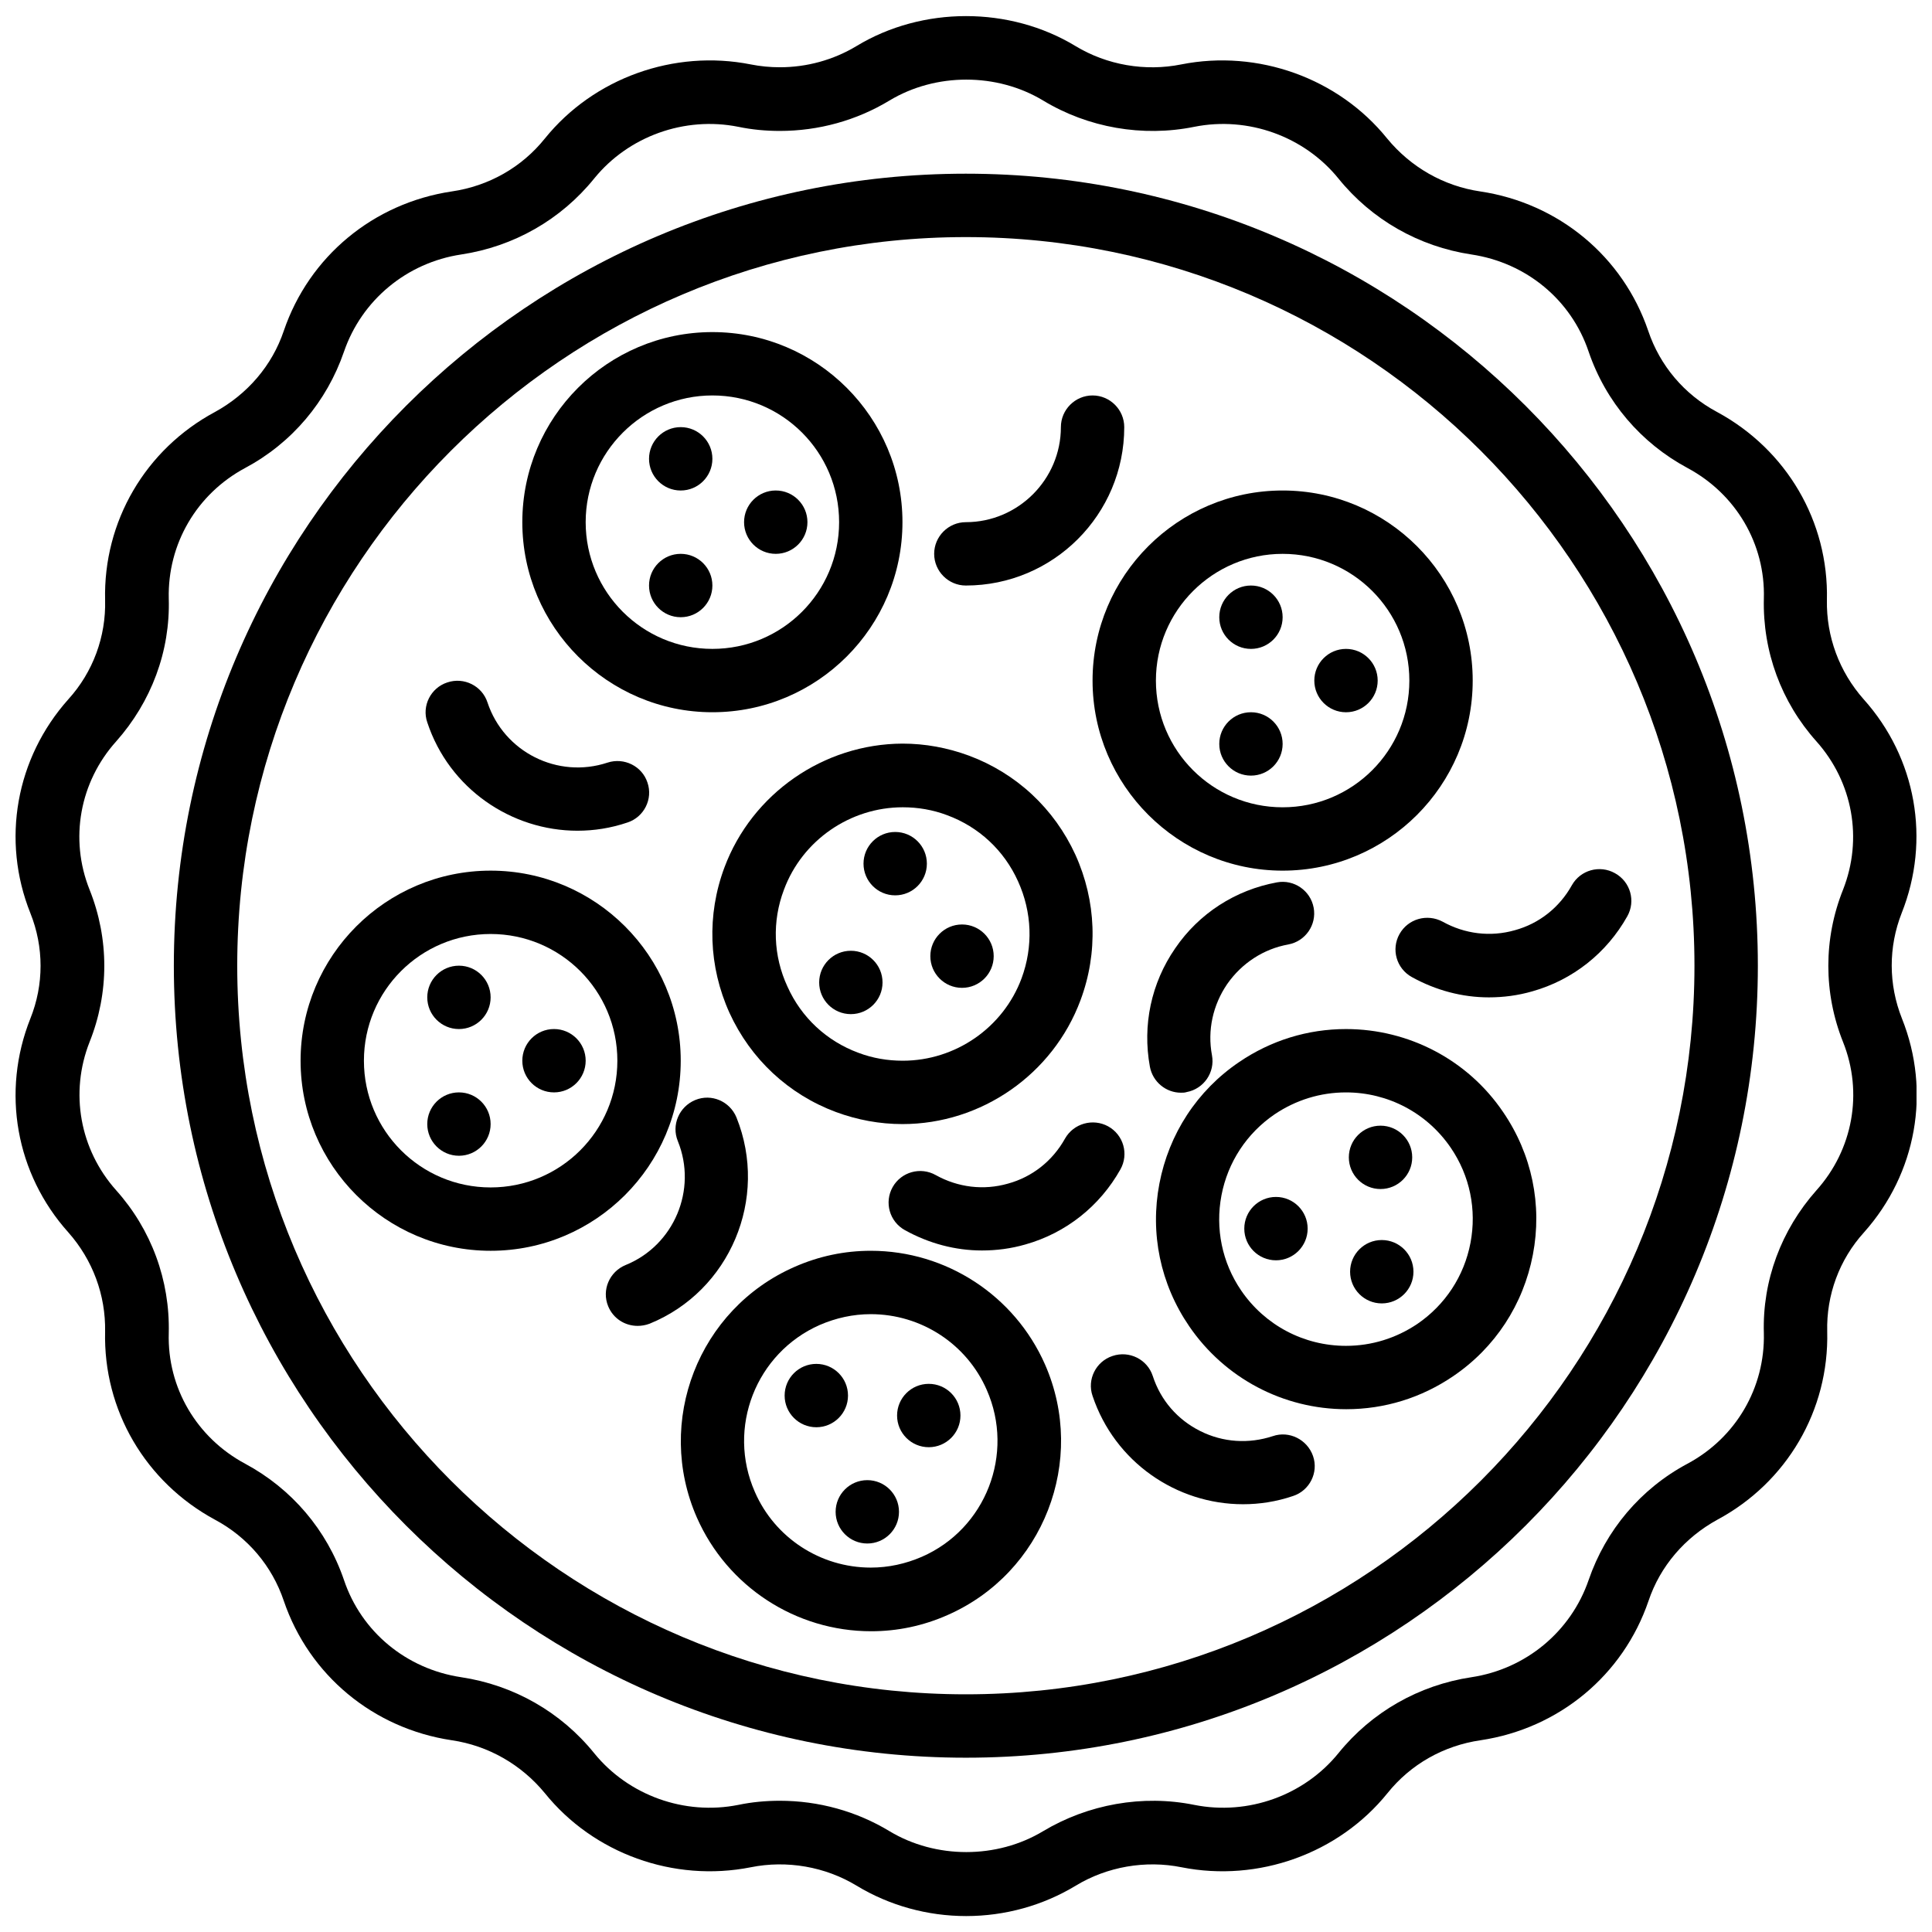
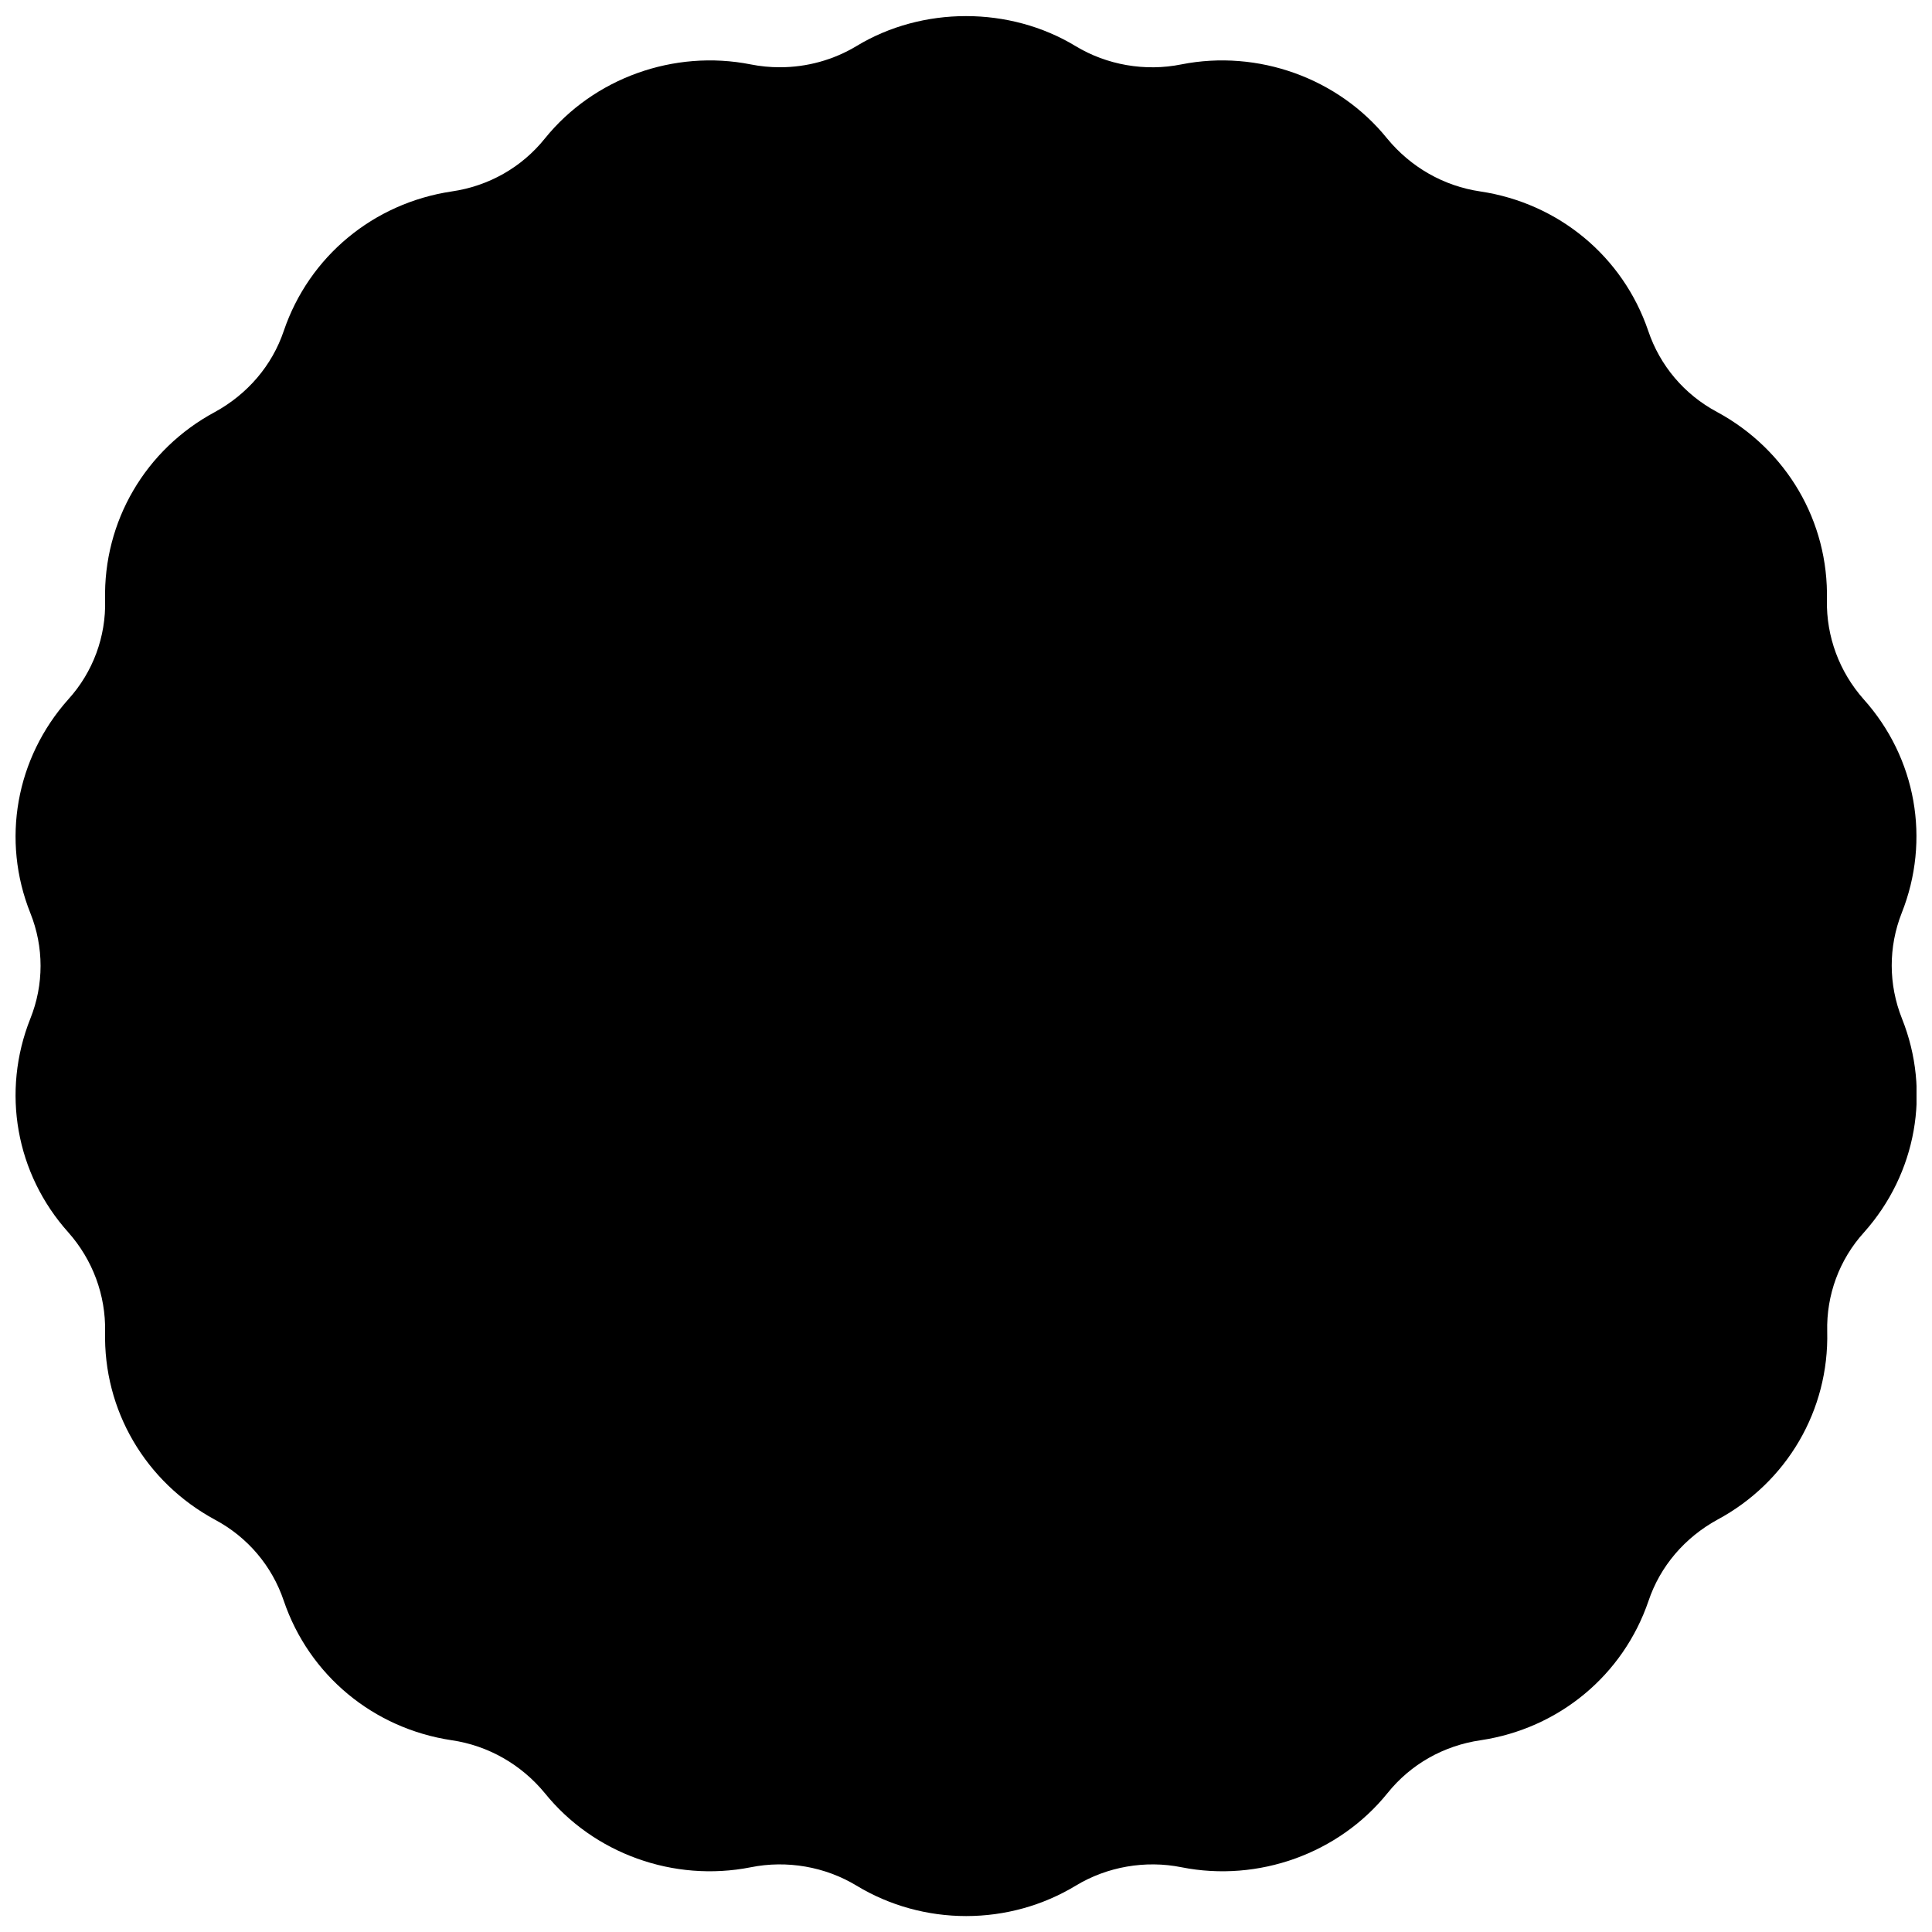
<svg xmlns="http://www.w3.org/2000/svg" width="800px" height="800px" version="1.1" viewBox="144 144 512 512">
  <defs>
    <clipPath id="a">
      <path d="m148.09 148.09h503.81v503.81h-503.81z" />
    </clipPath>
  </defs>
  <path d="m399.96 190.03c-115.77 0-209.89 94.113-209.89 209.89 0 115.77 94.113 209.89 209.89 209.89 115.77 0 209.89-94.113 209.89-209.89 0-115.77-94.113-209.89-209.89-209.89zm0 402.98c-106.45 0-193.09-86.641-193.09-193.09 0-106.45 86.641-193.09 193.09-193.09s193.09 86.641 193.09 193.09c0 106.45-86.555 193.09-193.09 193.09z" />
  <path d="m332.79 332.75c27.789 0 50.371-22.582 50.371-50.371 0-27.789-22.582-50.371-50.371-50.371-27.789 0-50.371 22.582-50.371 50.371 0 27.789 22.668 50.371 50.371 50.371zm0-83.953c18.555 0 33.582 15.027 33.582 33.582 0 18.555-15.027 33.582-33.582 33.582-18.555 0-33.582-15.027-33.582-33.582 0-18.555 15.113-33.582 33.582-33.582z" />
  <path d="m332.79 265.59c0 4.637-3.758 8.398-8.395 8.398-4.637 0-8.395-3.762-8.395-8.398 0-4.637 3.758-8.395 8.395-8.395 4.637 0 8.395 3.758 8.395 8.395" />
  <path d="m332.79 299.17c0 4.637-3.758 8.398-8.395 8.398-4.637 0-8.395-3.762-8.395-8.398s3.758-8.395 8.395-8.395c4.637 0 8.395 3.758 8.395 8.395" />
  <path d="m357.98 282.38c0 4.637-3.762 8.395-8.398 8.395-4.633 0-8.395-3.758-8.395-8.395 0-4.637 3.762-8.395 8.395-8.395 4.637 0 8.398 3.758 8.398 8.395" />
  <path d="m324.4 425.1c0-27.789-22.582-50.371-50.371-50.371-27.789 0-50.371 22.582-50.371 50.371 0 27.789 22.582 50.371 50.371 50.371 27.785 0 50.371-22.582 50.371-50.371zm-50.375 33.582c-18.555 0-33.582-15.027-33.582-33.582 0-18.555 15.027-33.582 33.582-33.582 18.555 0 33.582 15.027 33.582 33.582 0 18.555-15.027 33.582-33.582 33.582z" />
  <path d="m274.02 408.31c0 4.637-3.758 8.398-8.395 8.398-4.637 0-8.395-3.762-8.395-8.398 0-4.637 3.758-8.395 8.395-8.395 4.637 0 8.395 3.758 8.395 8.395" />
  <path d="m274.02 441.89c0 4.637-3.758 8.398-8.395 8.398-4.637 0-8.395-3.762-8.395-8.398s3.758-8.395 8.395-8.395c4.637 0 8.395 3.758 8.395 8.395" />
-   <path d="m299.21 425.1c0 4.637-3.758 8.395-8.395 8.395-4.637 0-8.395-3.758-8.395-8.395 0-4.637 3.758-8.395 8.395-8.395 4.637 0 8.395 3.758 8.395 8.395" />
  <path d="m483.91 374.73c27.789 0 50.371-22.582 50.371-50.371 0-27.789-22.582-50.371-50.371-50.371-27.789 0-50.371 22.582-50.371 50.371 0 27.789 22.668 50.371 50.371 50.371zm0-83.953c18.555 0 33.582 15.027 33.582 33.582 0 18.555-15.027 33.582-33.582 33.582-18.555 0-33.582-15.027-33.582-33.582 0-18.555 15.113-33.582 33.582-33.582z" />
  <path d="m483.91 307.57c0 4.637-3.758 8.395-8.395 8.395s-8.395-3.758-8.395-8.395c0-4.637 3.758-8.398 8.395-8.398s8.395 3.762 8.395 8.398" />
  <path d="m483.91 341.15c0 4.637-3.758 8.395-8.395 8.395s-8.395-3.758-8.395-8.395c0-4.637 3.758-8.398 8.395-8.398s8.395 3.762 8.395 8.398" />
  <path d="m509.1 324.36c0 4.637-3.758 8.395-8.395 8.395s-8.398-3.758-8.398-8.395 3.762-8.395 8.398-8.395 8.395 3.758 8.395 8.395" />
  <path d="m374.77 475.47c-6.969 0-13.77 1.426-20.234 4.281-25.438 11.164-37.023 40.969-25.859 66.406 8.059 18.301 26.195 30.141 46.176 30.141 6.969 0 13.77-1.426 20.234-4.281 25.438-11.164 37.023-40.969 25.859-66.406-8.059-18.301-26.195-30.141-46.176-30.141zm13.516 81.102c-4.281 1.848-8.816 2.856-13.516 2.856-13.348 0-25.438-7.891-30.727-20.066-7.473-16.957 0.25-36.773 17.211-44.242 4.281-1.848 8.816-2.856 13.516-2.856 13.348 0 25.438 7.891 30.727 20.066 7.473 16.957-0.25 36.852-17.211 44.242z" />
  <path d="m368.73 513.84c0 4.637-3.762 8.395-8.395 8.395-4.637 0-8.398-3.758-8.398-8.395 0-4.637 3.762-8.395 8.398-8.395 4.633 0 8.395 3.758 8.395 8.395" />
  <path d="m382.24 544.65c0 4.637-3.758 8.395-8.395 8.395-4.637 0-8.395-3.758-8.395-8.395 0-4.637 3.758-8.395 8.395-8.395 4.637 0 8.395 3.758 8.395 8.395" />
  <path d="m398.53 519.13c0 4.637-3.762 8.395-8.398 8.395-4.637 0-8.395-3.758-8.395-8.395 0-4.637 3.758-8.395 8.395-8.395 4.637 0 8.398 3.758 8.398 8.395" />
  <path d="m500.7 416.71c-10.16 0-19.898 3.023-28.293 8.73-11.164 7.555-18.637 19.059-21.156 32.238-2.519 13.18 0.25 26.613 7.891 37.781 9.402 13.77 24.934 21.996 41.641 21.996 10.16 0 19.898-3.023 28.293-8.73 11.164-7.555 18.637-19.059 21.156-32.238s-0.25-26.613-7.891-37.781c-9.32-13.77-24.934-21.996-41.641-21.996zm32.992 56.668c-1.68 8.816-6.715 16.453-14.105 21.492-5.625 3.777-12.09 5.793-18.891 5.793-11.164 0-21.492-5.457-27.789-14.691-5.039-7.387-6.883-16.371-5.207-25.188 1.68-8.816 6.715-16.453 14.105-21.492 5.625-3.777 12.09-5.793 18.891-5.793 11.164 0 21.492 5.457 27.789 14.691 5.039 7.391 6.887 16.371 5.207 25.188z" />
  <path d="m518.25 450.71c0 4.637-3.762 8.395-8.398 8.395-4.637 0-8.395-3.758-8.395-8.395s3.758-8.395 8.395-8.395c4.637 0 8.398 3.758 8.398 8.395" />
-   <path d="m490.54 469.6c0 4.637-3.758 8.395-8.395 8.395-4.637 0-8.395-3.758-8.395-8.395 0-4.637 3.758-8.398 8.395-8.398 4.637 0 8.395 3.762 8.395 8.398" />
  <path d="m518.58 481.02c0 4.637-3.758 8.395-8.395 8.395s-8.395-3.758-8.395-8.395 3.758-8.398 8.395-8.398 8.395 3.762 8.395 8.398" />
  <path d="m335.98 373.89c-4.703 12.594-4.199 26.277 1.344 38.535 5.625 12.258 15.617 21.578 28.207 26.277 5.707 2.098 11.586 3.191 17.629 3.191 20.906 0 39.879-13.18 47.184-32.824 4.703-12.594 4.199-26.277-1.344-38.535-5.625-12.258-15.617-21.578-28.207-26.277-5.707-2.098-11.586-3.191-17.629-3.191-20.906 0.082-39.879 13.262-47.184 32.824zm15.781 5.875c4.871-13.098 17.547-21.828 31.484-21.828 4.031 0 7.977 0.672 11.754 2.098 8.395 3.106 15.113 9.32 18.805 17.547 3.695 8.145 4.031 17.293 0.922 25.691-4.871 13.098-17.547 21.828-31.484 21.828-4.031 0-7.977-0.672-11.754-2.098-8.395-3.106-15.113-9.32-18.805-17.547-3.773-8.145-4.109-17.297-0.922-25.691z" />
  <path d="m389.63 372.88c0 4.637-3.758 8.395-8.395 8.395s-8.395-3.758-8.395-8.395c0-4.637 3.758-8.398 8.395-8.398s8.395 3.762 8.395 8.398" />
  <path d="m377.88 404.36c0 4.637-3.758 8.395-8.395 8.395s-8.395-3.758-8.395-8.395 3.758-8.395 8.395-8.395 8.395 3.758 8.395 8.395" />
-   <path d="m407.34 397.39c0 4.637-3.758 8.398-8.395 8.398s-8.395-3.762-8.395-8.398 3.758-8.395 8.395-8.395 8.395 3.758 8.395 8.395" />
-   <path d="m399.96 299.17c23.172 0 41.977-18.805 41.977-41.977 0-4.617-3.777-8.395-8.395-8.395-4.617 0-8.395 3.777-8.395 8.395 0 13.852-11.332 25.188-25.188 25.188-4.617 0-8.395 3.777-8.395 8.395 0 4.617 3.777 8.395 8.395 8.395z" />
  <path d="m297.03 364.15c4.367 0 8.816-0.672 13.266-2.184 4.367-1.426 6.801-6.211 5.289-10.578-1.426-4.367-6.211-6.715-10.578-5.289-13.18 4.367-27.453-2.769-31.82-15.953-1.426-4.367-6.211-6.801-10.664-5.289-4.367 1.426-6.801 6.211-5.289 10.578 5.797 17.551 22.25 28.715 39.797 28.715z" />
  <path d="m481.31 524.59c-6.379 2.098-13.18 1.68-19.227-1.344-6.043-3.023-10.496-8.145-12.594-14.609-1.426-4.367-6.211-6.801-10.664-5.289-4.367 1.426-6.801 6.211-5.289 10.578 5.875 17.547 22.246 28.711 39.879 28.711 4.367 0 8.816-0.672 13.266-2.184 4.367-1.426 6.801-6.211 5.289-10.578-1.508-4.359-6.293-6.797-10.66-5.285z" />
  <path d="m514.89 391.52c-2.266 4.031-0.84 9.152 3.273 11.418 6.379 3.527 13.348 5.375 20.402 5.375 3.863 0 7.723-0.504 11.5-1.594 10.746-3.023 19.73-10.16 25.188-19.898 2.266-4.031 0.84-9.152-3.273-11.418-4.031-2.266-9.152-0.84-11.418 3.191-3.273 5.875-8.648 10.16-15.113 11.922-6.465 1.848-13.266 1.008-19.141-2.266-4.113-2.188-9.152-0.762-11.418 3.269z" />
  <path d="m426.23 445.75c-3.273 5.875-8.648 10.16-15.113 11.922-6.465 1.848-13.266 1.008-19.141-2.266-4.031-2.266-9.152-0.84-11.418 3.191s-0.84 9.152 3.273 11.418c6.379 3.527 13.348 5.375 20.402 5.375 3.863 0 7.723-0.504 11.5-1.594 10.746-3.023 19.73-10.16 25.188-19.898 2.266-4.031 0.84-9.152-3.273-11.418-4.031-2.188-9.152-0.762-11.418 3.269z" />
  <path d="m339.17 440.13c-1.762-4.281-6.633-6.379-10.914-4.617s-6.379 6.633-4.617 10.914c5.207 12.844-1.008 27.621-13.852 32.824-4.281 1.762-6.379 6.633-4.617 10.914 1.344 3.273 4.449 5.207 7.809 5.207 1.008 0 2.098-0.168 3.191-0.586 21.238-8.648 31.648-33.164 23-54.656z" />
  <path d="m485.42 394.29c4.535-0.84 7.555-5.207 6.715-9.738-0.84-4.535-5.207-7.555-9.738-6.715-10.996 2.016-20.652 8.227-26.949 17.461-6.379 9.234-8.73 20.402-6.715 31.398 0.754 4.031 4.281 6.883 8.227 6.883 0.504 0 1.008 0 1.512-0.168 4.535-0.84 7.555-5.207 6.715-9.738-1.258-6.633 0.25-13.348 4.031-18.891 3.863-5.539 9.656-9.316 16.203-10.492z" />
  <g clip-path="url(#a)">
-     <path d="m647.96 385.98c7.723-19.395 3.863-41.137-10.074-56.668-6.465-7.305-9.906-16.621-9.738-26.277 0.504-20.82-10.664-39.879-29.133-49.867-8.648-4.617-15.113-12.258-18.219-21.492-6.715-19.73-23.758-33.832-44.496-36.941-9.738-1.426-18.469-6.465-24.684-14.02-12.93-16.035-34.254-23.676-54.57-19.645-9.57 1.93-19.73 0.168-28.039-4.871-17.461-10.578-40.551-10.578-58.012 0-6.129 3.695-13.18 5.625-20.316 5.625-2.602 0-5.207-0.25-7.723-0.754-20.316-4.031-41.641 3.609-54.57 19.645-6.129 7.641-14.859 12.594-24.684 14.02-20.738 3.106-37.781 17.211-44.496 36.941-3.106 9.234-9.656 16.789-18.219 21.492-18.469 9.906-29.637 29.047-29.133 49.867 0.25 9.656-3.191 19.059-9.738 26.277-13.938 15.617-17.797 37.359-10.074 56.668 3.609 8.984 3.609 18.973 0 27.957-7.723 19.395-3.863 41.137 10.074 56.668 6.465 7.305 9.906 16.621 9.738 26.277-0.504 20.82 10.664 39.879 29.133 49.867 8.648 4.617 15.113 12.258 18.219 21.492 6.715 19.73 23.758 33.832 44.496 36.941 9.738 1.426 18.469 6.465 24.684 14.02 12.93 16.035 34.168 23.676 54.57 19.645 9.57-1.93 19.73-0.168 28.039 4.871 8.73 5.289 18.805 8.059 29.047 8.059 10.242 0 20.316-2.769 29.047-8.059 8.312-5.039 18.469-6.801 28.039-4.871 20.316 4.031 41.641-3.609 54.57-19.645 6.129-7.641 14.859-12.594 24.684-14.02 20.738-3.106 37.781-17.211 44.496-36.941 3.106-9.234 9.656-16.789 18.219-21.492 18.469-9.906 29.637-29.047 29.133-49.867-0.25-9.656 3.191-19.059 9.738-26.277 13.938-15.617 17.797-37.359 10.074-56.668-3.609-9.066-3.609-18.973-0.082-27.957zm-15.531 34.172c5.375 13.434 2.602 28.543-7.051 39.289-9.32 10.496-14.355 23.926-13.938 37.863 0.336 14.441-7.387 27.703-20.234 34.59-12.426 6.633-21.66 17.629-26.195 30.812-4.703 13.684-16.621 23.59-31.062 25.773-13.938 2.098-26.445 9.234-35.262 20.148-9.066 11.164-23.926 16.539-38.199 13.684-13.684-2.769-28.125-0.168-40.047 6.969-12.258 7.387-28.461 7.387-40.719 0-8.73-5.289-18.805-8.059-29.047-8.059-3.695 0-7.387 0.336-10.996 1.09-14.273 2.856-29.133-2.519-38.199-13.684-8.816-10.914-21.324-18.051-35.262-20.148-14.523-2.184-26.445-12.004-31.062-25.773-4.535-13.266-13.852-24.18-26.195-30.812-12.844-6.883-20.652-20.148-20.234-34.59 0.336-14.02-4.617-27.453-13.938-37.863-9.656-10.832-12.34-25.859-7.051-39.289 5.207-13.012 5.207-27.367 0-40.383-5.375-13.434-2.602-28.543 7.051-39.289 9.32-10.496 14.355-23.926 13.938-37.863-0.336-14.441 7.387-27.703 20.234-34.59 12.426-6.633 21.66-17.629 26.195-30.812 4.703-13.684 16.621-23.59 31.062-25.773 13.938-2.098 26.445-9.234 35.262-20.148 9.066-11.164 23.926-16.539 38.199-13.684 3.609 0.754 7.305 1.09 10.996 1.09 10.242 0 20.316-2.769 29.047-8.059 12.258-7.387 28.461-7.387 40.719 0 11.922 7.219 26.363 9.738 40.047 6.969 14.273-2.856 29.133 2.519 38.199 13.684 8.816 10.914 21.324 18.051 35.262 20.148 14.523 2.184 26.445 12.004 31.062 25.773 4.535 13.266 13.852 24.18 26.195 30.812 12.844 6.883 20.652 20.148 20.234 34.59-0.336 14.02 4.617 27.453 13.938 37.863 9.656 10.832 12.34 25.859 7.051 39.289-5.203 13.012-5.203 27.367 0 40.383z" />
+     <path d="m647.96 385.98c7.723-19.395 3.863-41.137-10.074-56.668-6.465-7.305-9.906-16.621-9.738-26.277 0.504-20.82-10.664-39.879-29.133-49.867-8.648-4.617-15.113-12.258-18.219-21.492-6.715-19.73-23.758-33.832-44.496-36.941-9.738-1.426-18.469-6.465-24.684-14.02-12.93-16.035-34.254-23.676-54.57-19.645-9.57 1.93-19.73 0.168-28.039-4.871-17.461-10.578-40.551-10.578-58.012 0-6.129 3.695-13.18 5.625-20.316 5.625-2.602 0-5.207-0.25-7.723-0.754-20.316-4.031-41.641 3.609-54.57 19.645-6.129 7.641-14.859 12.594-24.684 14.02-20.738 3.106-37.781 17.211-44.496 36.941-3.106 9.234-9.656 16.789-18.219 21.492-18.469 9.906-29.637 29.047-29.133 49.867 0.25 9.656-3.191 19.059-9.738 26.277-13.938 15.617-17.797 37.359-10.074 56.668 3.609 8.984 3.609 18.973 0 27.957-7.723 19.395-3.863 41.137 10.074 56.668 6.465 7.305 9.906 16.621 9.738 26.277-0.504 20.82 10.664 39.879 29.133 49.867 8.648 4.617 15.113 12.258 18.219 21.492 6.715 19.73 23.758 33.832 44.496 36.941 9.738 1.426 18.469 6.465 24.684 14.02 12.93 16.035 34.168 23.676 54.57 19.645 9.57-1.93 19.73-0.168 28.039 4.871 8.73 5.289 18.805 8.059 29.047 8.059 10.242 0 20.316-2.769 29.047-8.059 8.312-5.039 18.469-6.801 28.039-4.871 20.316 4.031 41.641-3.609 54.57-19.645 6.129-7.641 14.859-12.594 24.684-14.02 20.738-3.106 37.781-17.211 44.496-36.941 3.106-9.234 9.656-16.789 18.219-21.492 18.469-9.906 29.637-29.047 29.133-49.867-0.25-9.656 3.191-19.059 9.738-26.277 13.938-15.617 17.797-37.359 10.074-56.668-3.609-9.066-3.609-18.973-0.082-27.957zm-15.531 34.172z" />
  </g>
</svg>